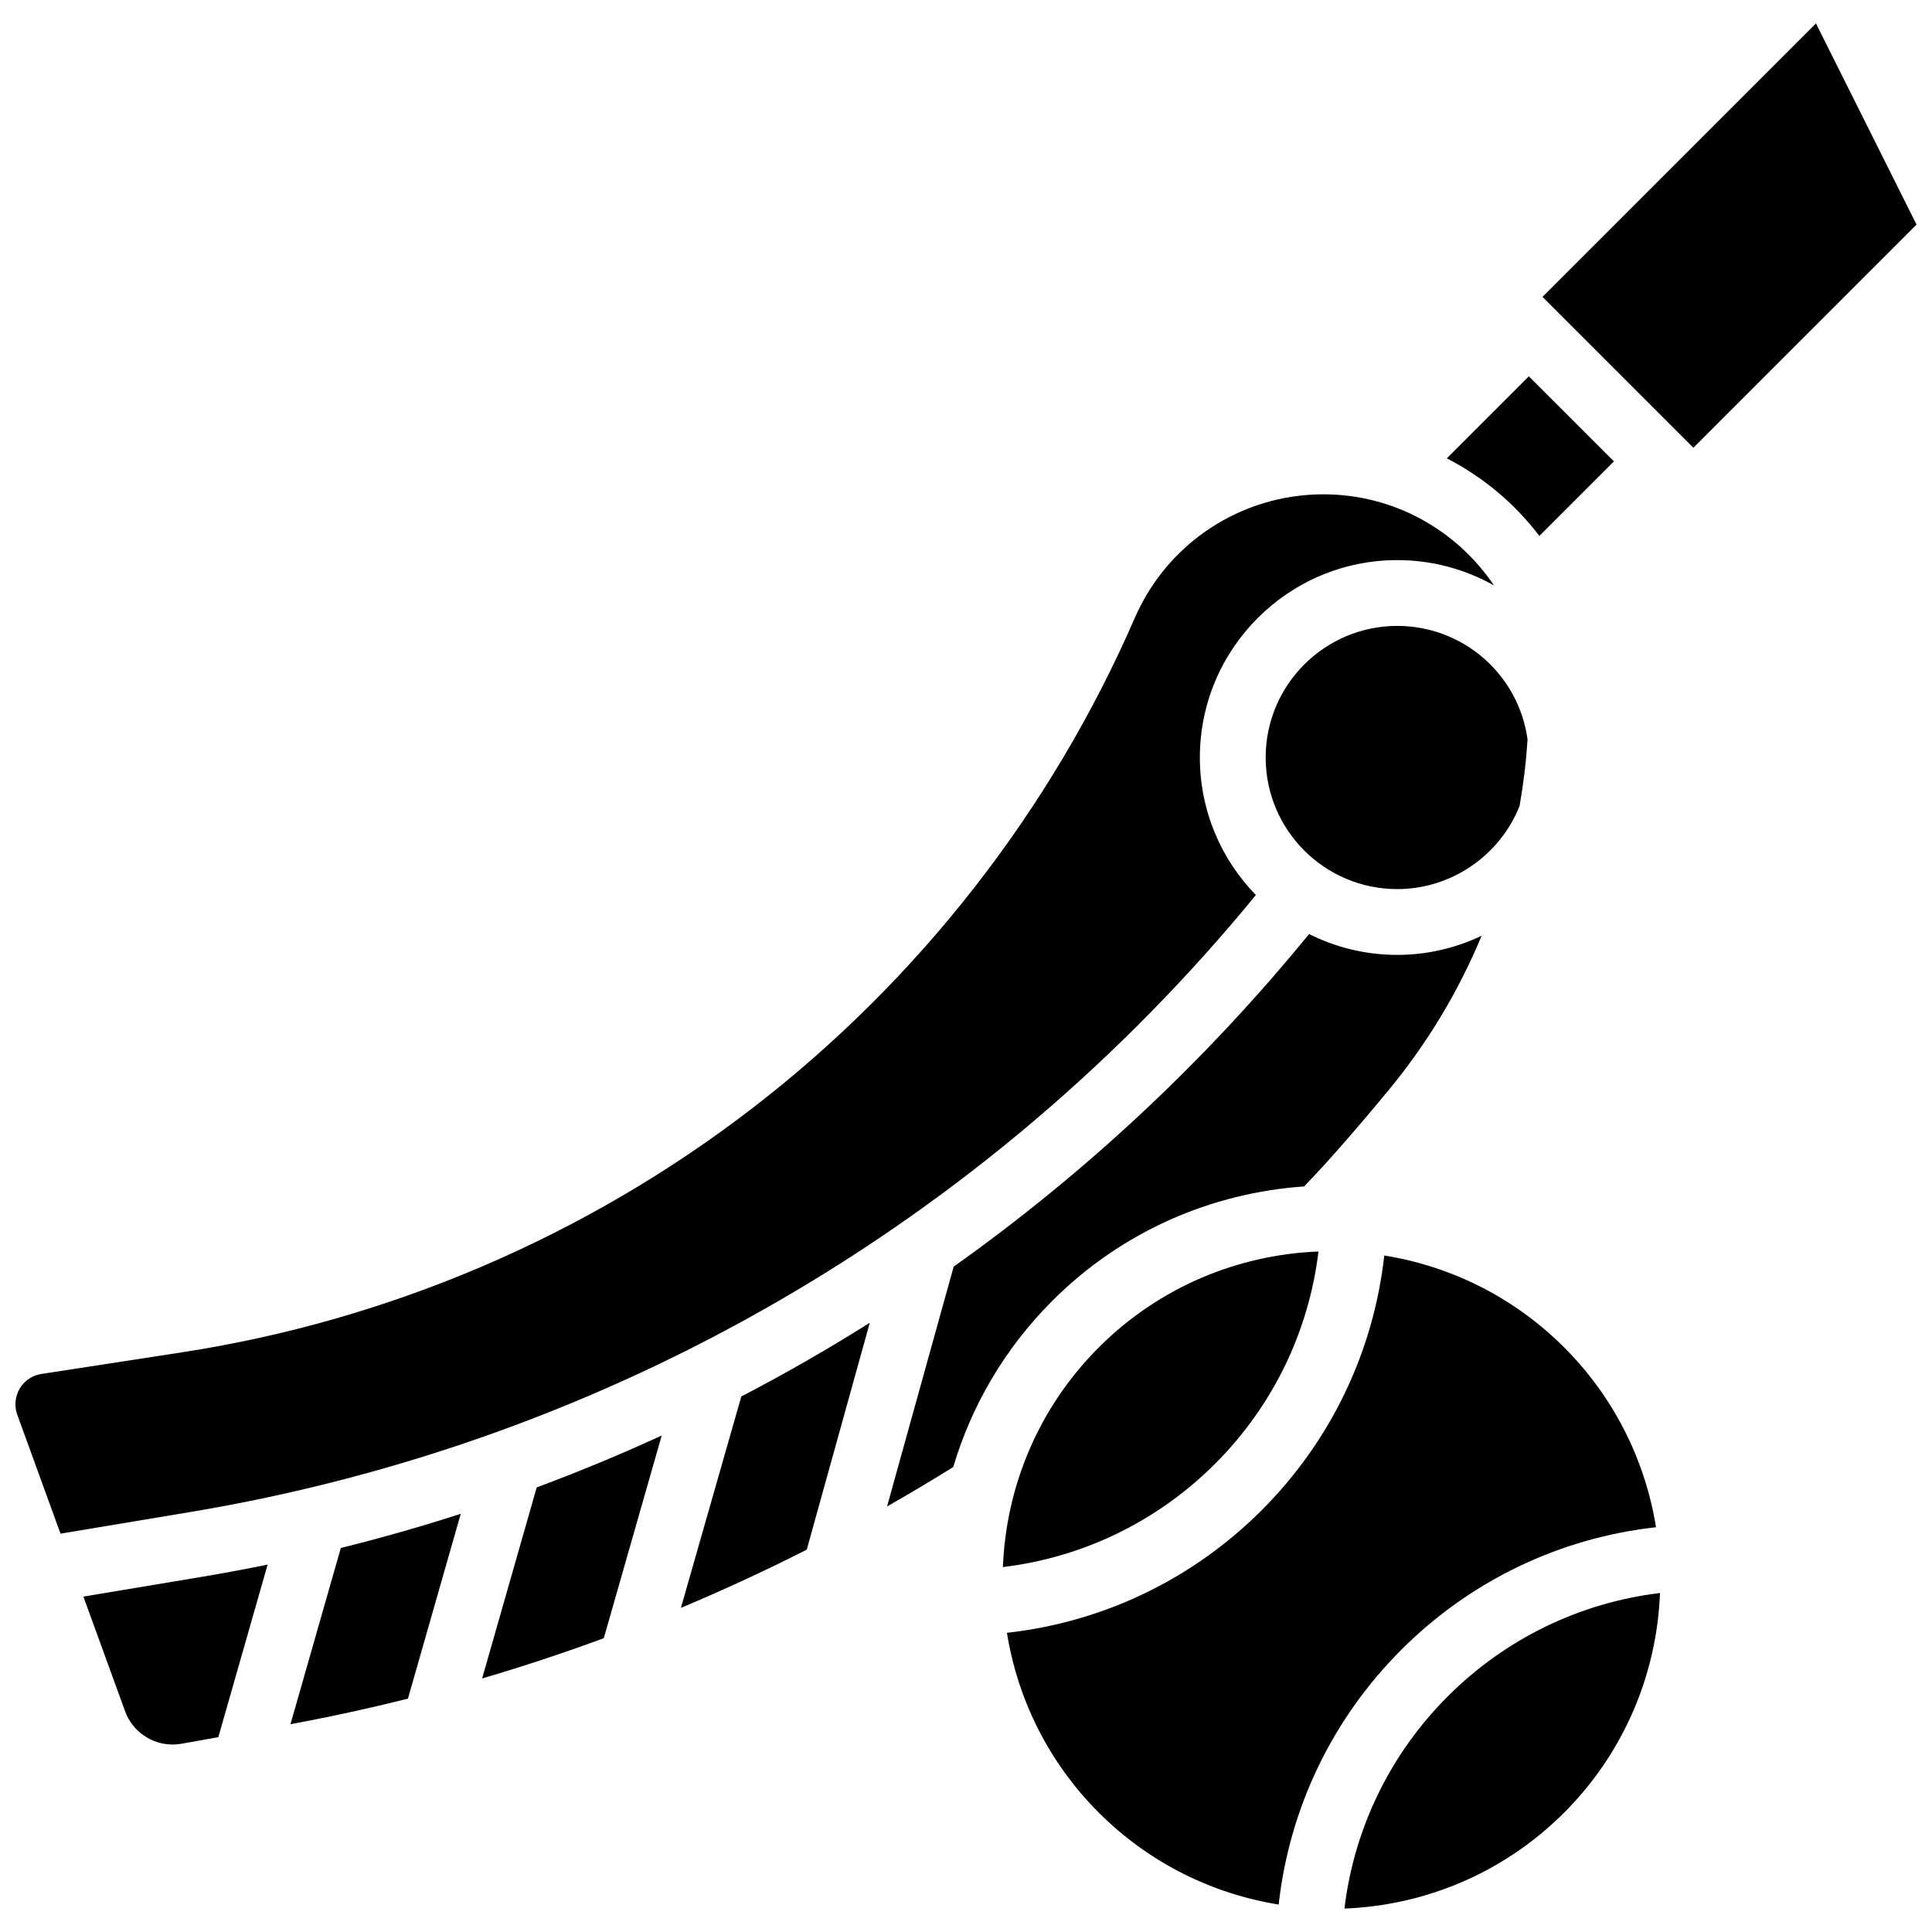
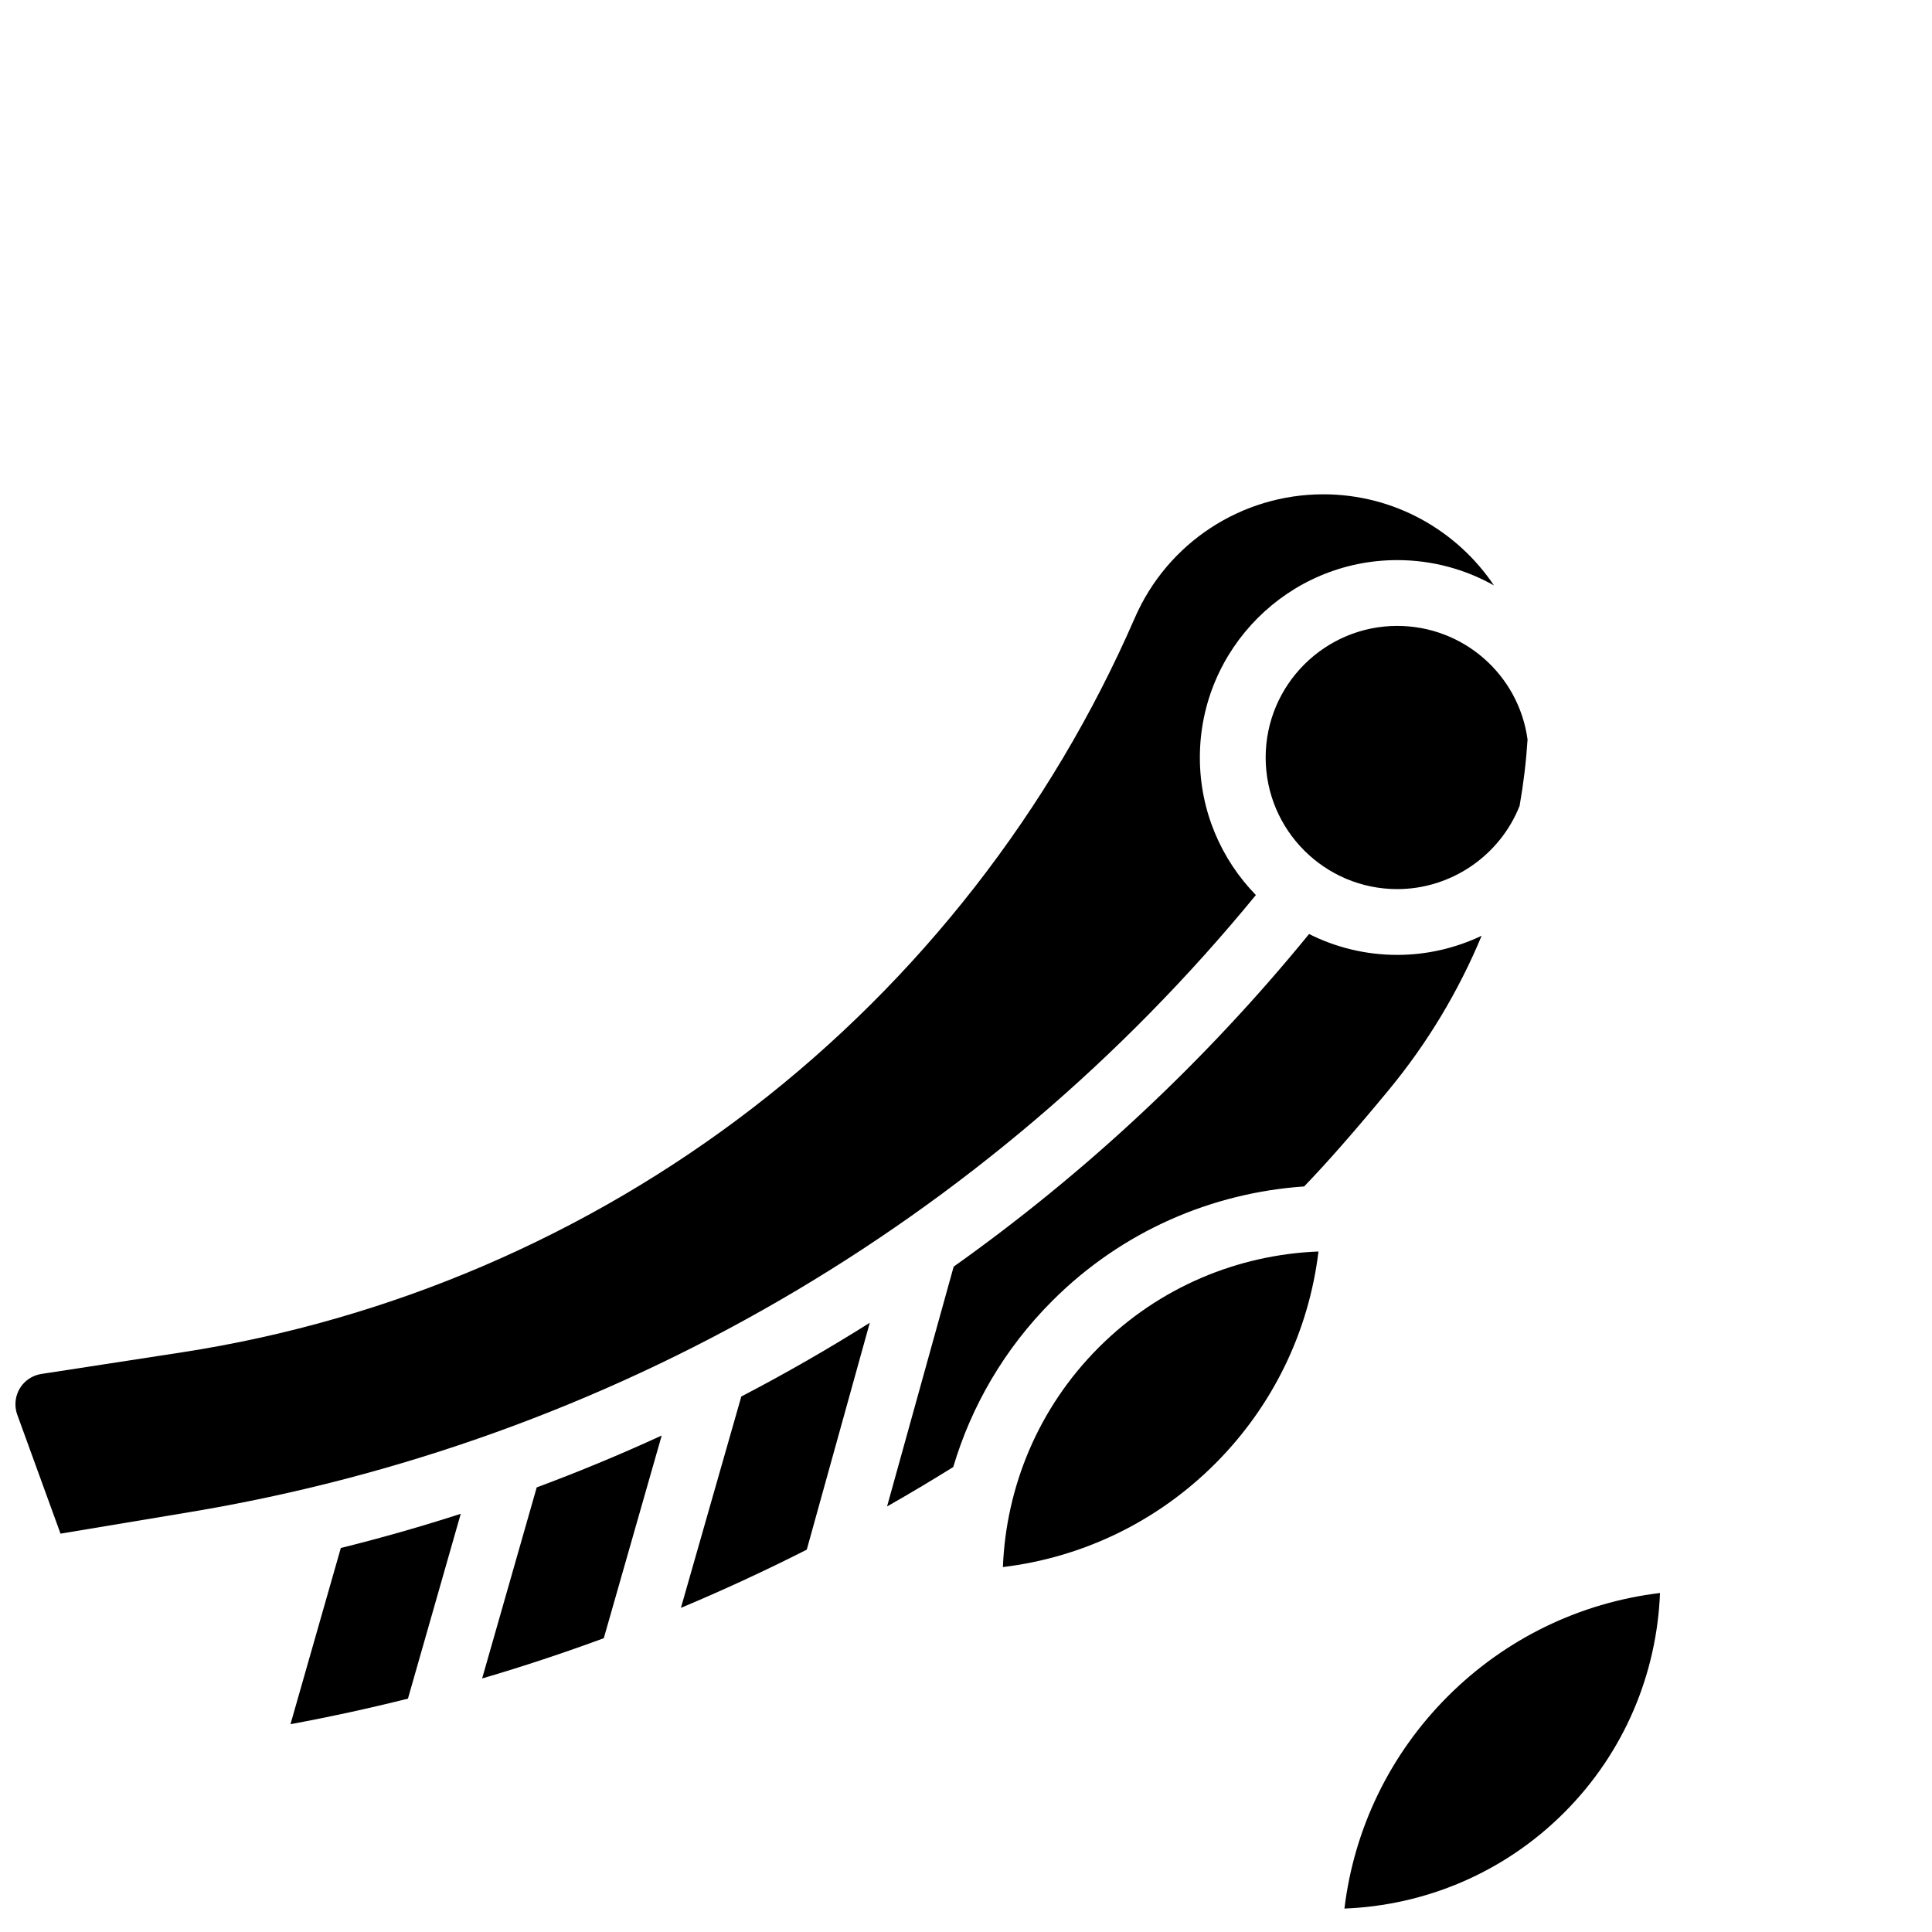
<svg xmlns="http://www.w3.org/2000/svg" width="800px" height="800px" version="1.1" viewBox="144 144 512 512">
  <defs>
    <clipPath id="b">
      <path d="m148.09 274h391.91v277h-391.91z" />
    </clipPath>
    <clipPath id="a">
-       <path d="m552 150h99.902v113h-99.902z" />
-     </clipPath>
+       </clipPath>
  </defs>
-   <path d="m166.1 567.11 11.055 30.398c1.914 5.269 6.969 8.809 12.574 8.809 0.789 0 1.578-0.07 2.356-0.207l9.777-1.746 13.066-45.738c-5.867 1.203-11.77 2.305-17.703 3.293z" />
  <path d="m271.77 588.81c10.879-3.195 21.629-6.758 32.242-10.668l15.348-53.715c-10.852 4.988-21.898 9.574-33.125 13.75z" />
  <g clip-path="url(#b)">
    <path d="m476.82 381.2c-9.176-9.43-14.844-22.289-14.844-36.453 0-28.848 23.469-52.312 52.312-52.312 9.273 0 18.023 2.43 25.629 6.707-9.789-14.551-26.41-24.145-45.227-24.145-21.695 0-41.305 12.855-49.957 32.754-22.168 50.988-57.164 95.883-101.2 129.82-44.039 33.945-96.359 56.352-151.31 64.809l-37.219 5.727c-4.004 0.609-6.91 3.996-6.91 8.047 0 0.953 0.164 1.887 0.492 2.781l11.453 31.5 34.324-5.723c111.19-18.531 211.17-76.492 282.46-163.52z" />
  </g>
-   <path d="m551.95 286.03 19.758-19.758-22.547-22.543-21.742 21.742c9.641 4.949 18.023 12 24.531 20.559z" />
  <path d="m514.29 309.87c-19.23 0-34.875 15.645-34.875 34.875 0 19.23 15.645 34.875 34.875 34.875 14.258 0 27.191-8.844 32.422-22.062 1.02-5.801 1.727-11.664 2.109-17.57-2.34-17.215-17.066-30.117-34.531-30.117z" />
  <path d="m220.98 600.93c10.477-1.941 20.855-4.199 31.129-6.773l13.996-48.984c-10.461 3.375-21.062 6.398-31.785 9.059z" />
-   <path d="m582.86 548.73c-2.816-17.461-10.918-34.227-24.352-47.66-13.434-13.434-30.199-21.535-47.664-24.352-2.832 25.5-14.168 49.188-32.484 67.508-18.32 18.32-42.012 29.652-67.512 32.488 2.816 17.461 10.918 34.227 24.352 47.66 13.434 13.434 30.203 21.535 47.664 24.352 2.832-25.5 14.168-49.188 32.484-67.508 18.324-18.324 42.012-29.656 67.512-32.488z" />
  <path d="m500.29 649.79c21.168-0.824 42.086-9.289 58.215-25.414 16.125-16.125 24.586-37.047 25.414-58.215-21.242 2.559-40.949 12.098-56.242 27.387-15.289 15.289-24.832 35-27.387 56.242z" />
  <g clip-path="url(#a)">
    <path d="m625.25 150.21-72.473 72.469 39.984 39.984 59.141-59.145z" />
  </g>
  <path d="m324.45 570.1c11.285-4.731 22.406-9.875 33.352-15.43l16.699-60.121c-11.078 6.973-22.434 13.492-34.047 19.535z" />
  <path d="m489.61 458.42c6.07-6.285 13.633-14.914 22.543-25.711 10.18-12.34 18.406-26.09 24.496-40.723-6.867 3.266-14.477 5.07-22.359 5.07-8.398 0-16.332-2-23.371-5.531-27.555 33.77-59.266 63.336-94.188 88.148l-17.652 63.555c5.906-3.359 11.754-6.844 17.543-10.453 4.789-16.133 13.539-31.332 26.25-44.043 18.555-18.555 42.41-28.641 66.738-30.312z" />
  <path d="m493.41 475.66c-21.168 0.828-42.09 9.289-58.215 25.414s-24.586 37.047-25.414 58.215c21.242-2.559 40.949-12.098 56.242-27.387 15.289-15.293 24.828-35.004 27.387-56.242z" />
</svg>